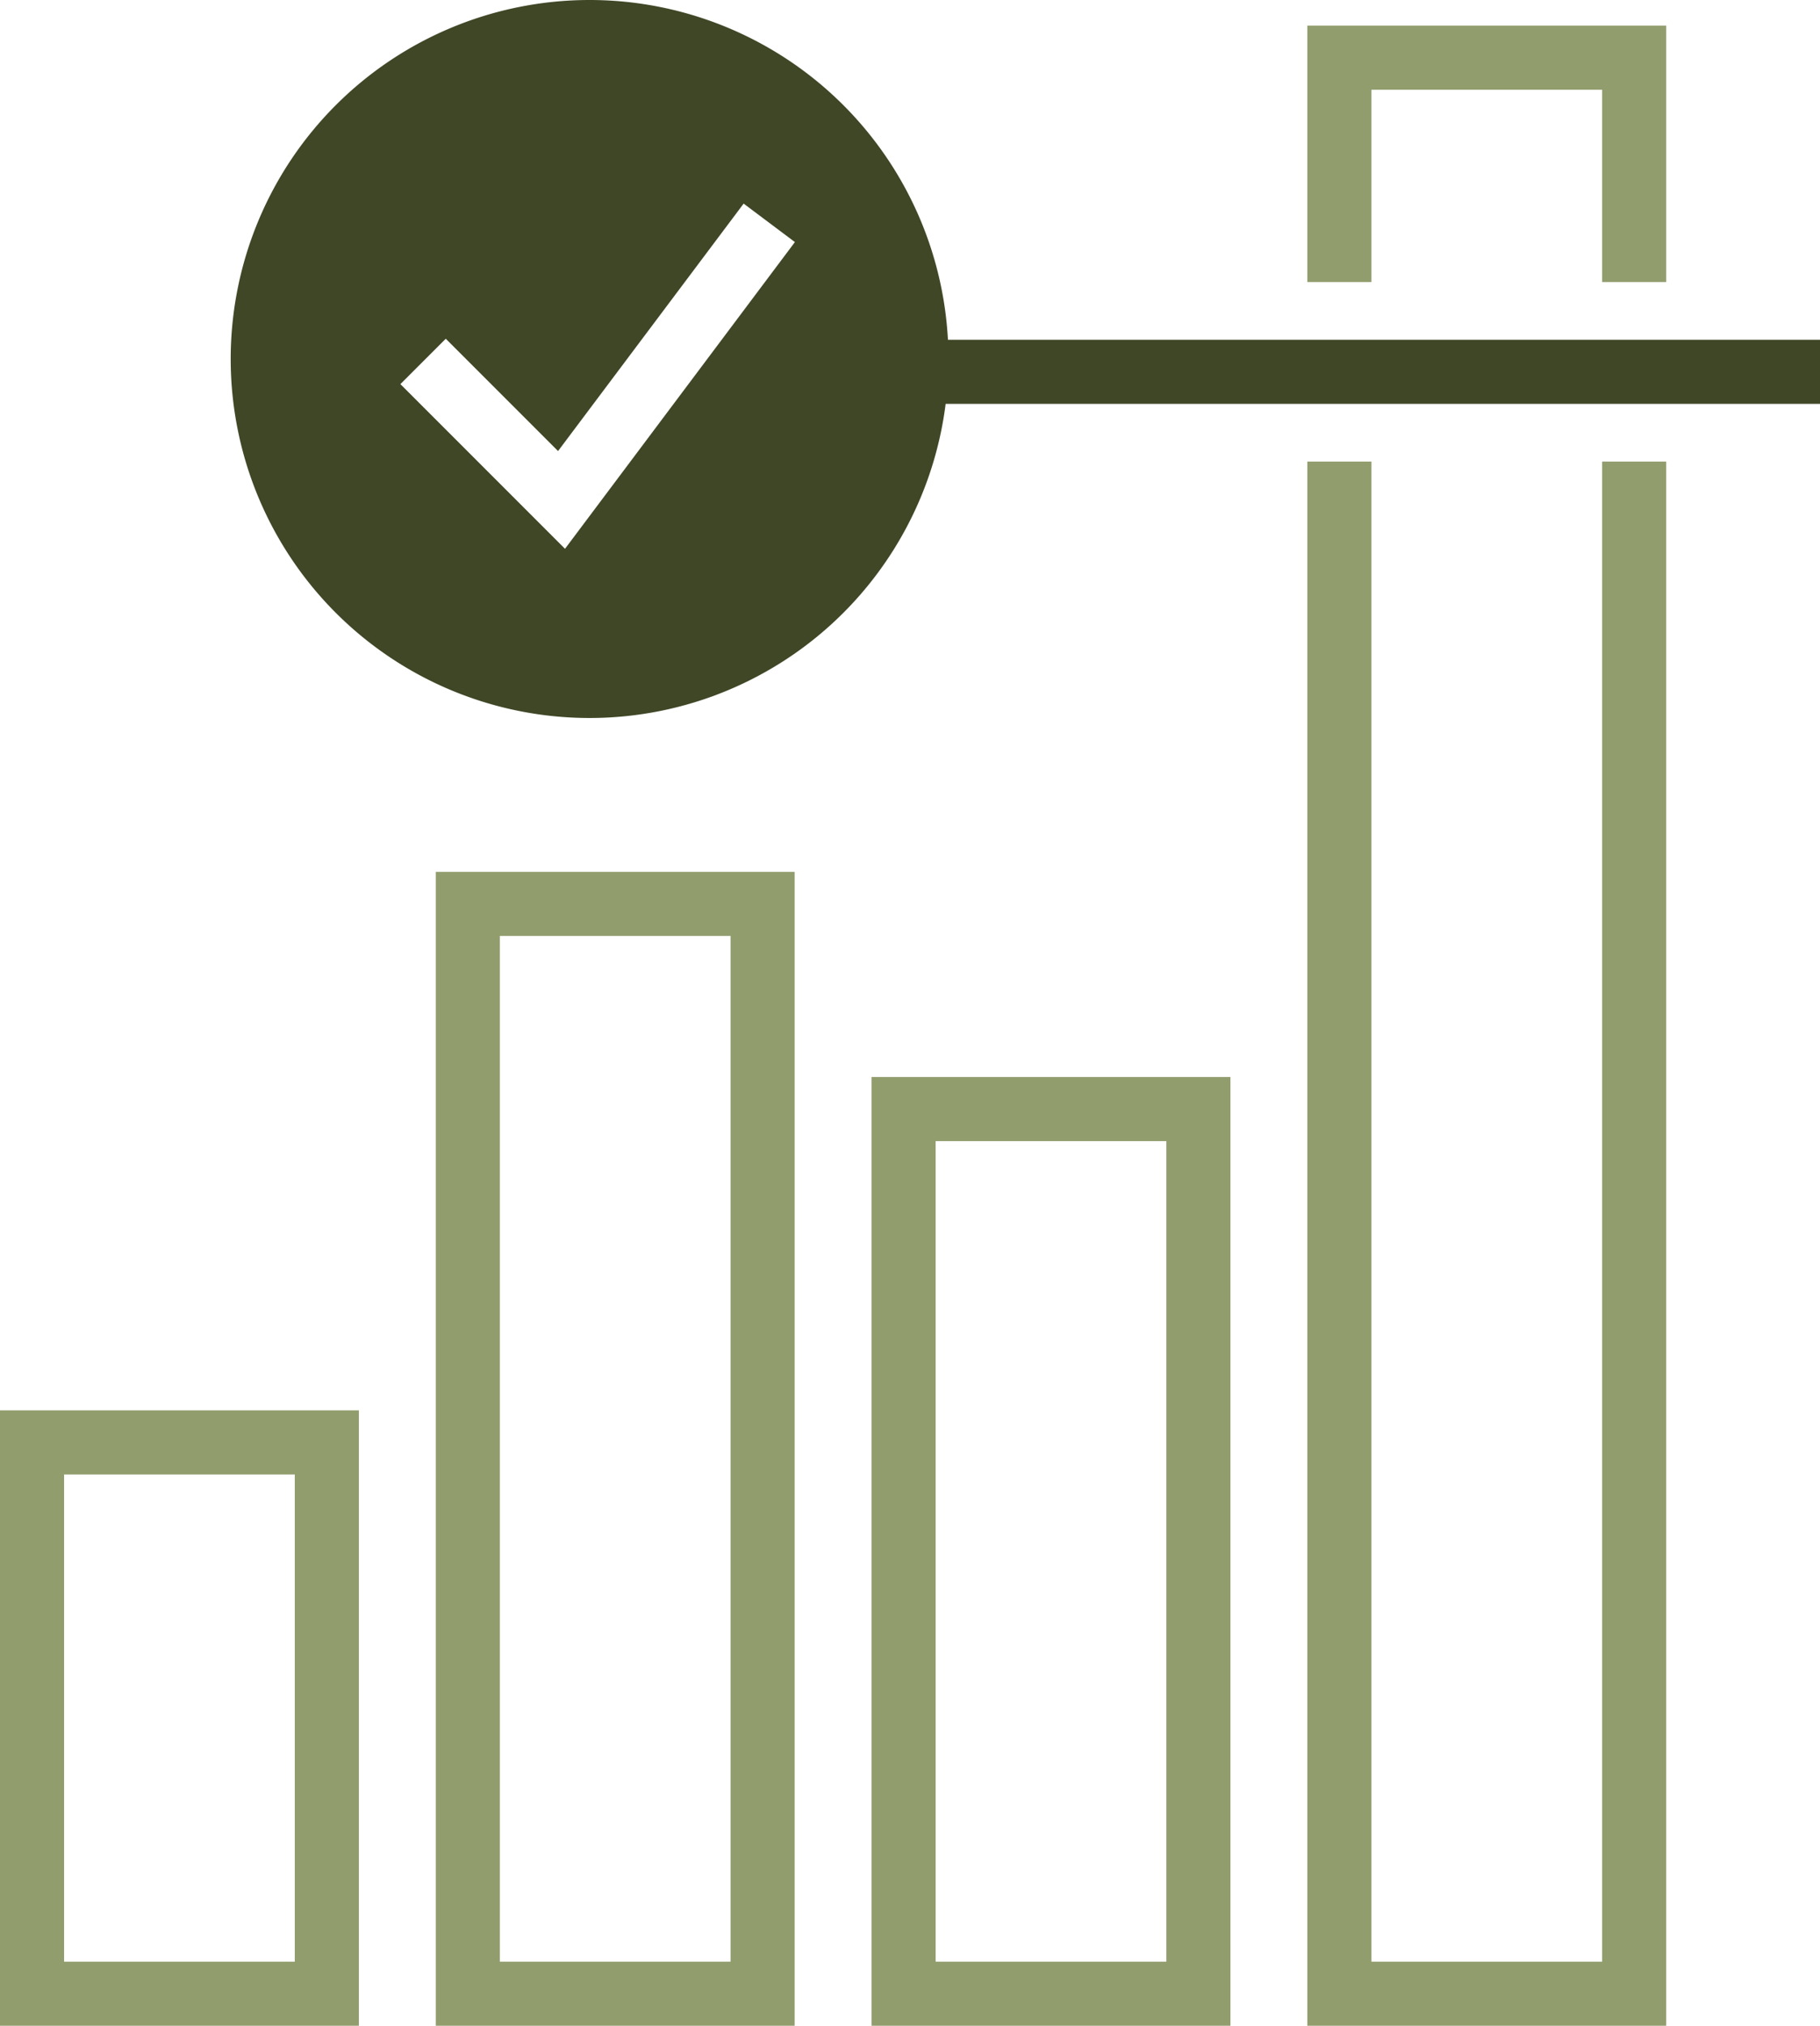
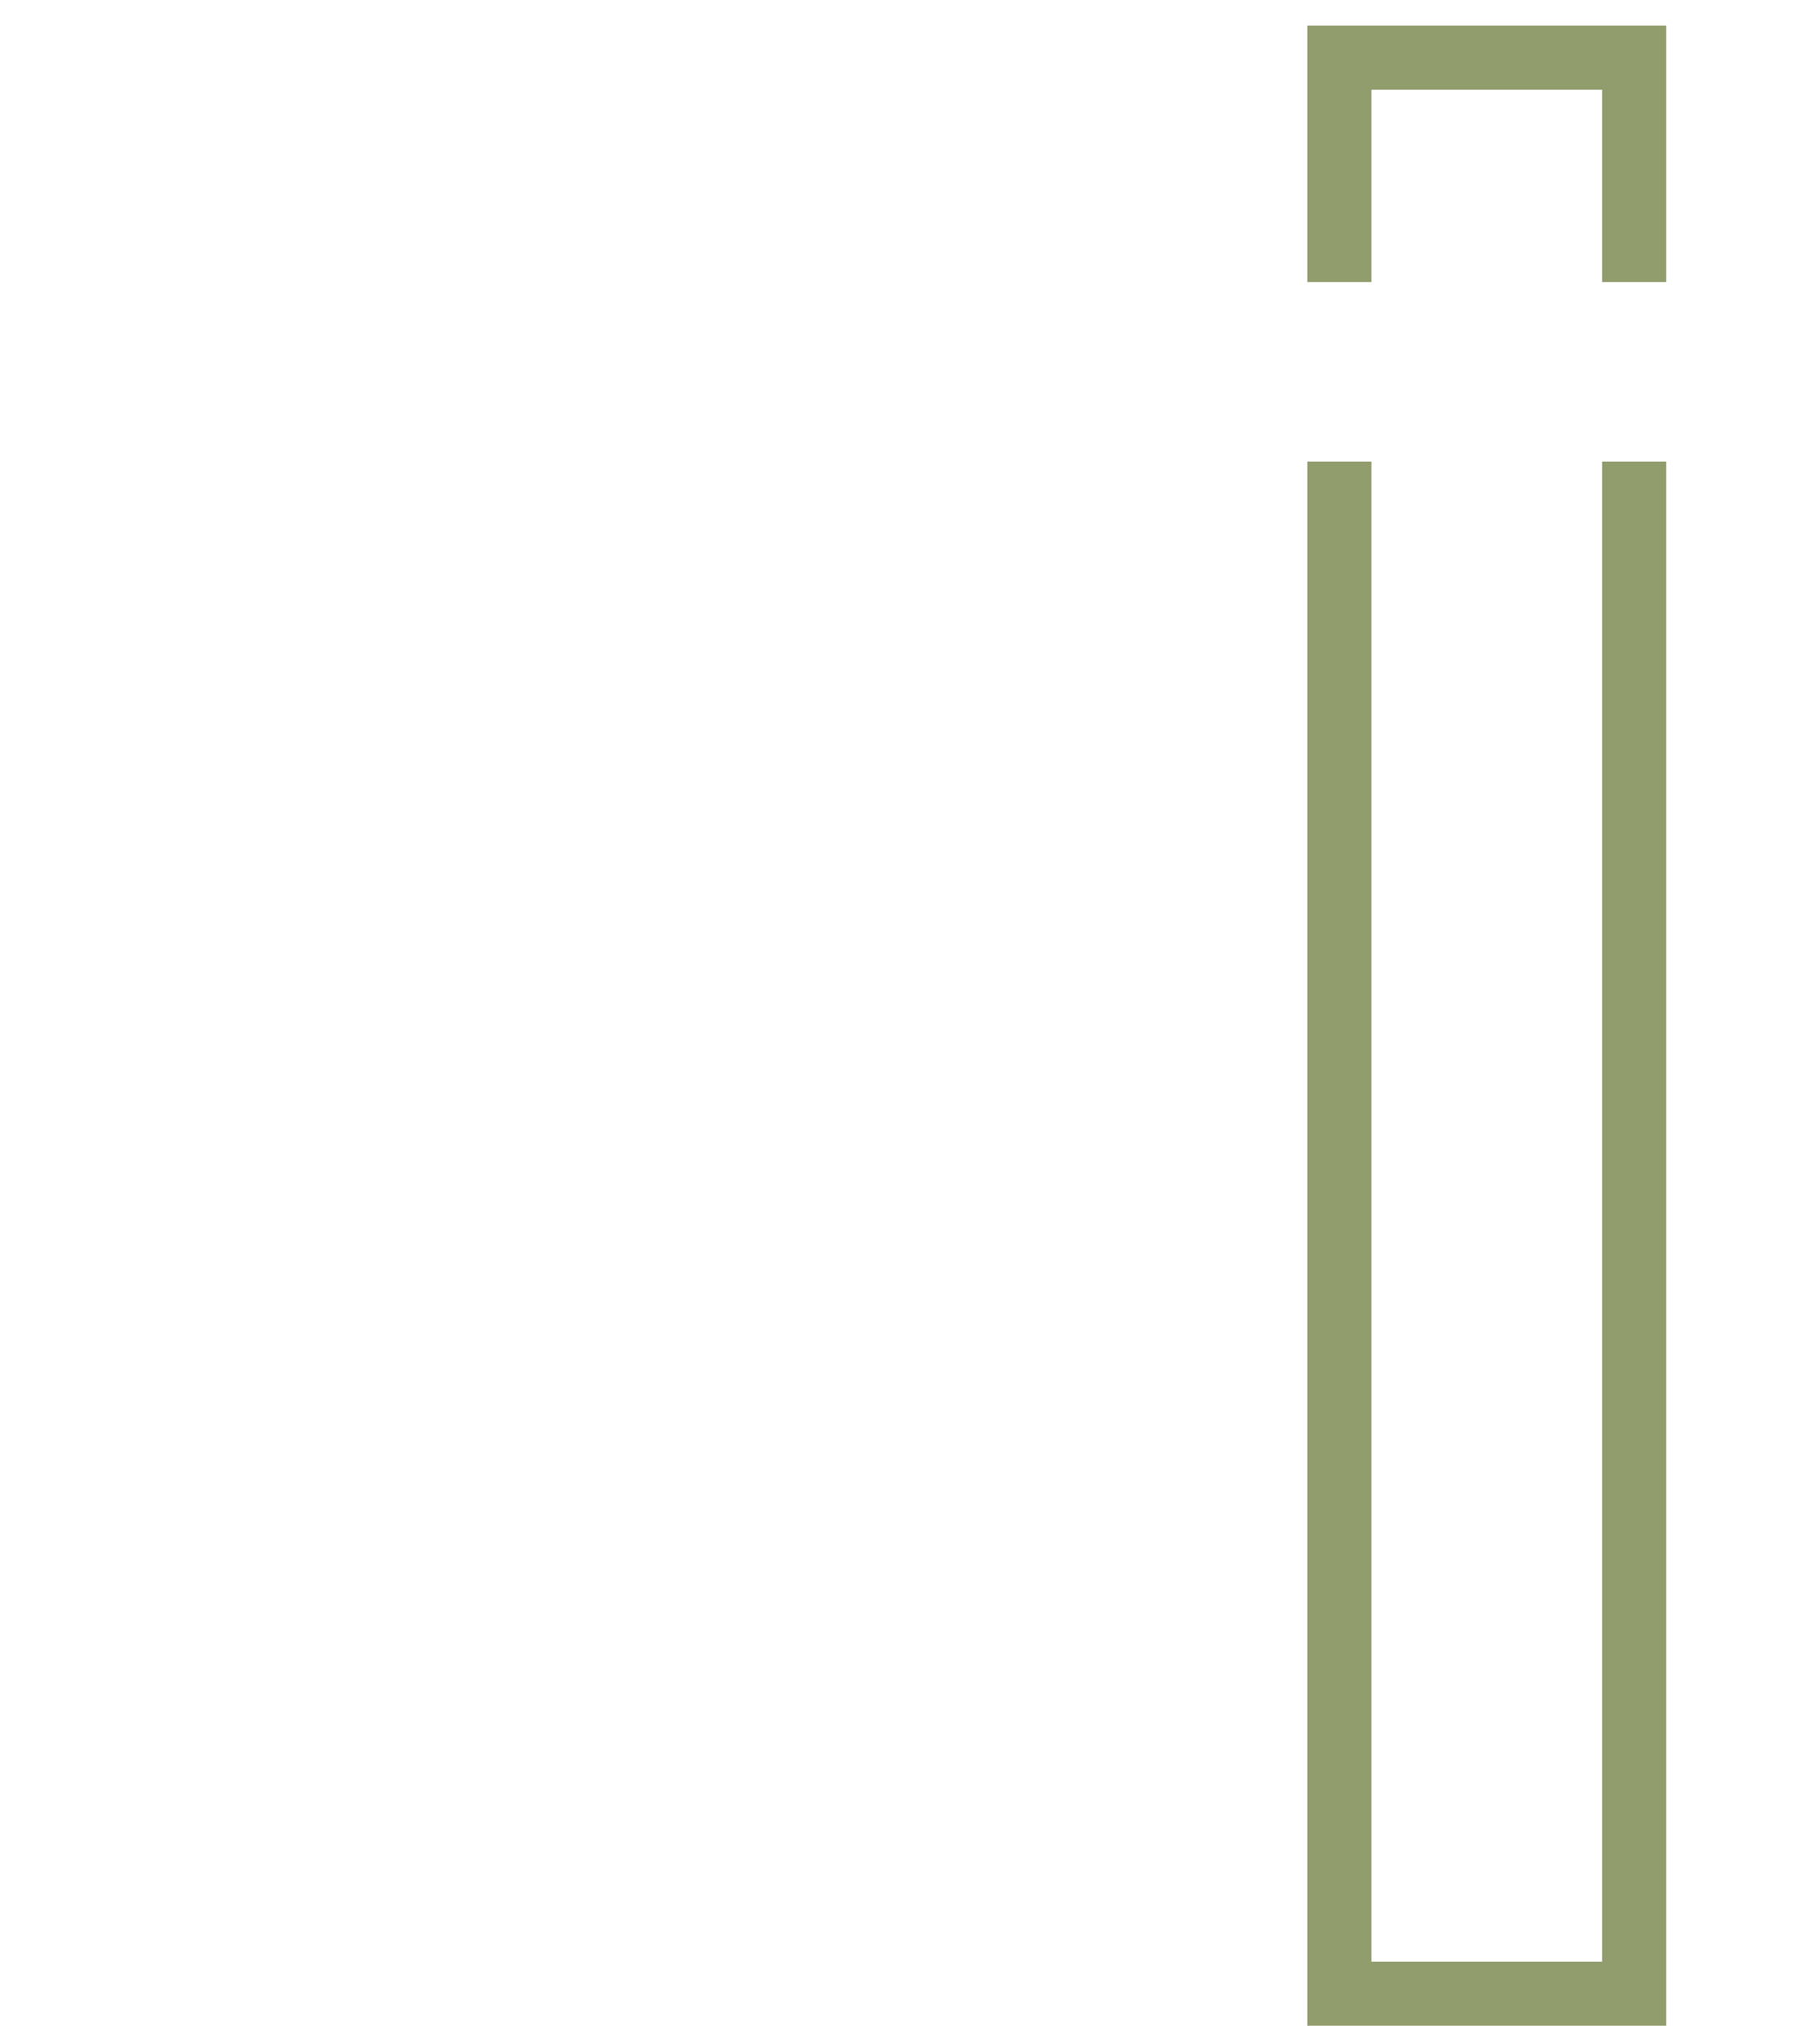
<svg xmlns="http://www.w3.org/2000/svg" width="71" height="79" viewBox="0 0 71 79">
  <g id="vorvida_icons_erwiesene_wirksamkeit" transform="translate(-14.5 -10.5)">
-     <path id="Pfad_744" data-name="Pfad 744" d="M26,68V87H17V68h9m2.5-2.5h-14v24h14v-24Z" fill="#919d6d" />
-     <path id="Pfad_745" data-name="Pfad 745" d="M43,47V87H34V47h9m2.5-2.5h-14v45h14v-45Z" fill="#919d6d" />
-     <path id="Pfad_746" data-name="Pfad 746" d="M60,55V87H51V55h9m2.5-2.5h-14v37h14v-37Z" fill="#919d6d" />
    <path id="Pfad_747" data-name="Pfad 747" d="M68,21.5V14h9v7.5h2.5v-10h-14v10Z" fill="#919d6d" />
    <path id="Pfad_748" data-name="Pfad 748" d="M77,28.5V87H68V28.5H65.5v61h14v-61Z" fill="#919d6d" />
-     <rect id="Rechteck_755" data-name="Rechteck 755" width="36" height="2.5" transform="translate(49.5 23.75)" fill="#3f4726" />
-     <path id="Pfad_749" data-name="Pfad 749" d="M37.5,10.5a14,14,0,1,0,14,14A14,14,0,0,0,37.5,10.5Zm-.96,21.4-6.42-6.42,1.77-1.77,4.38,4.38,7.24-9.65,2,1.5L36.55,31.89Z" fill="#3f4726" />
  </g>
</svg>